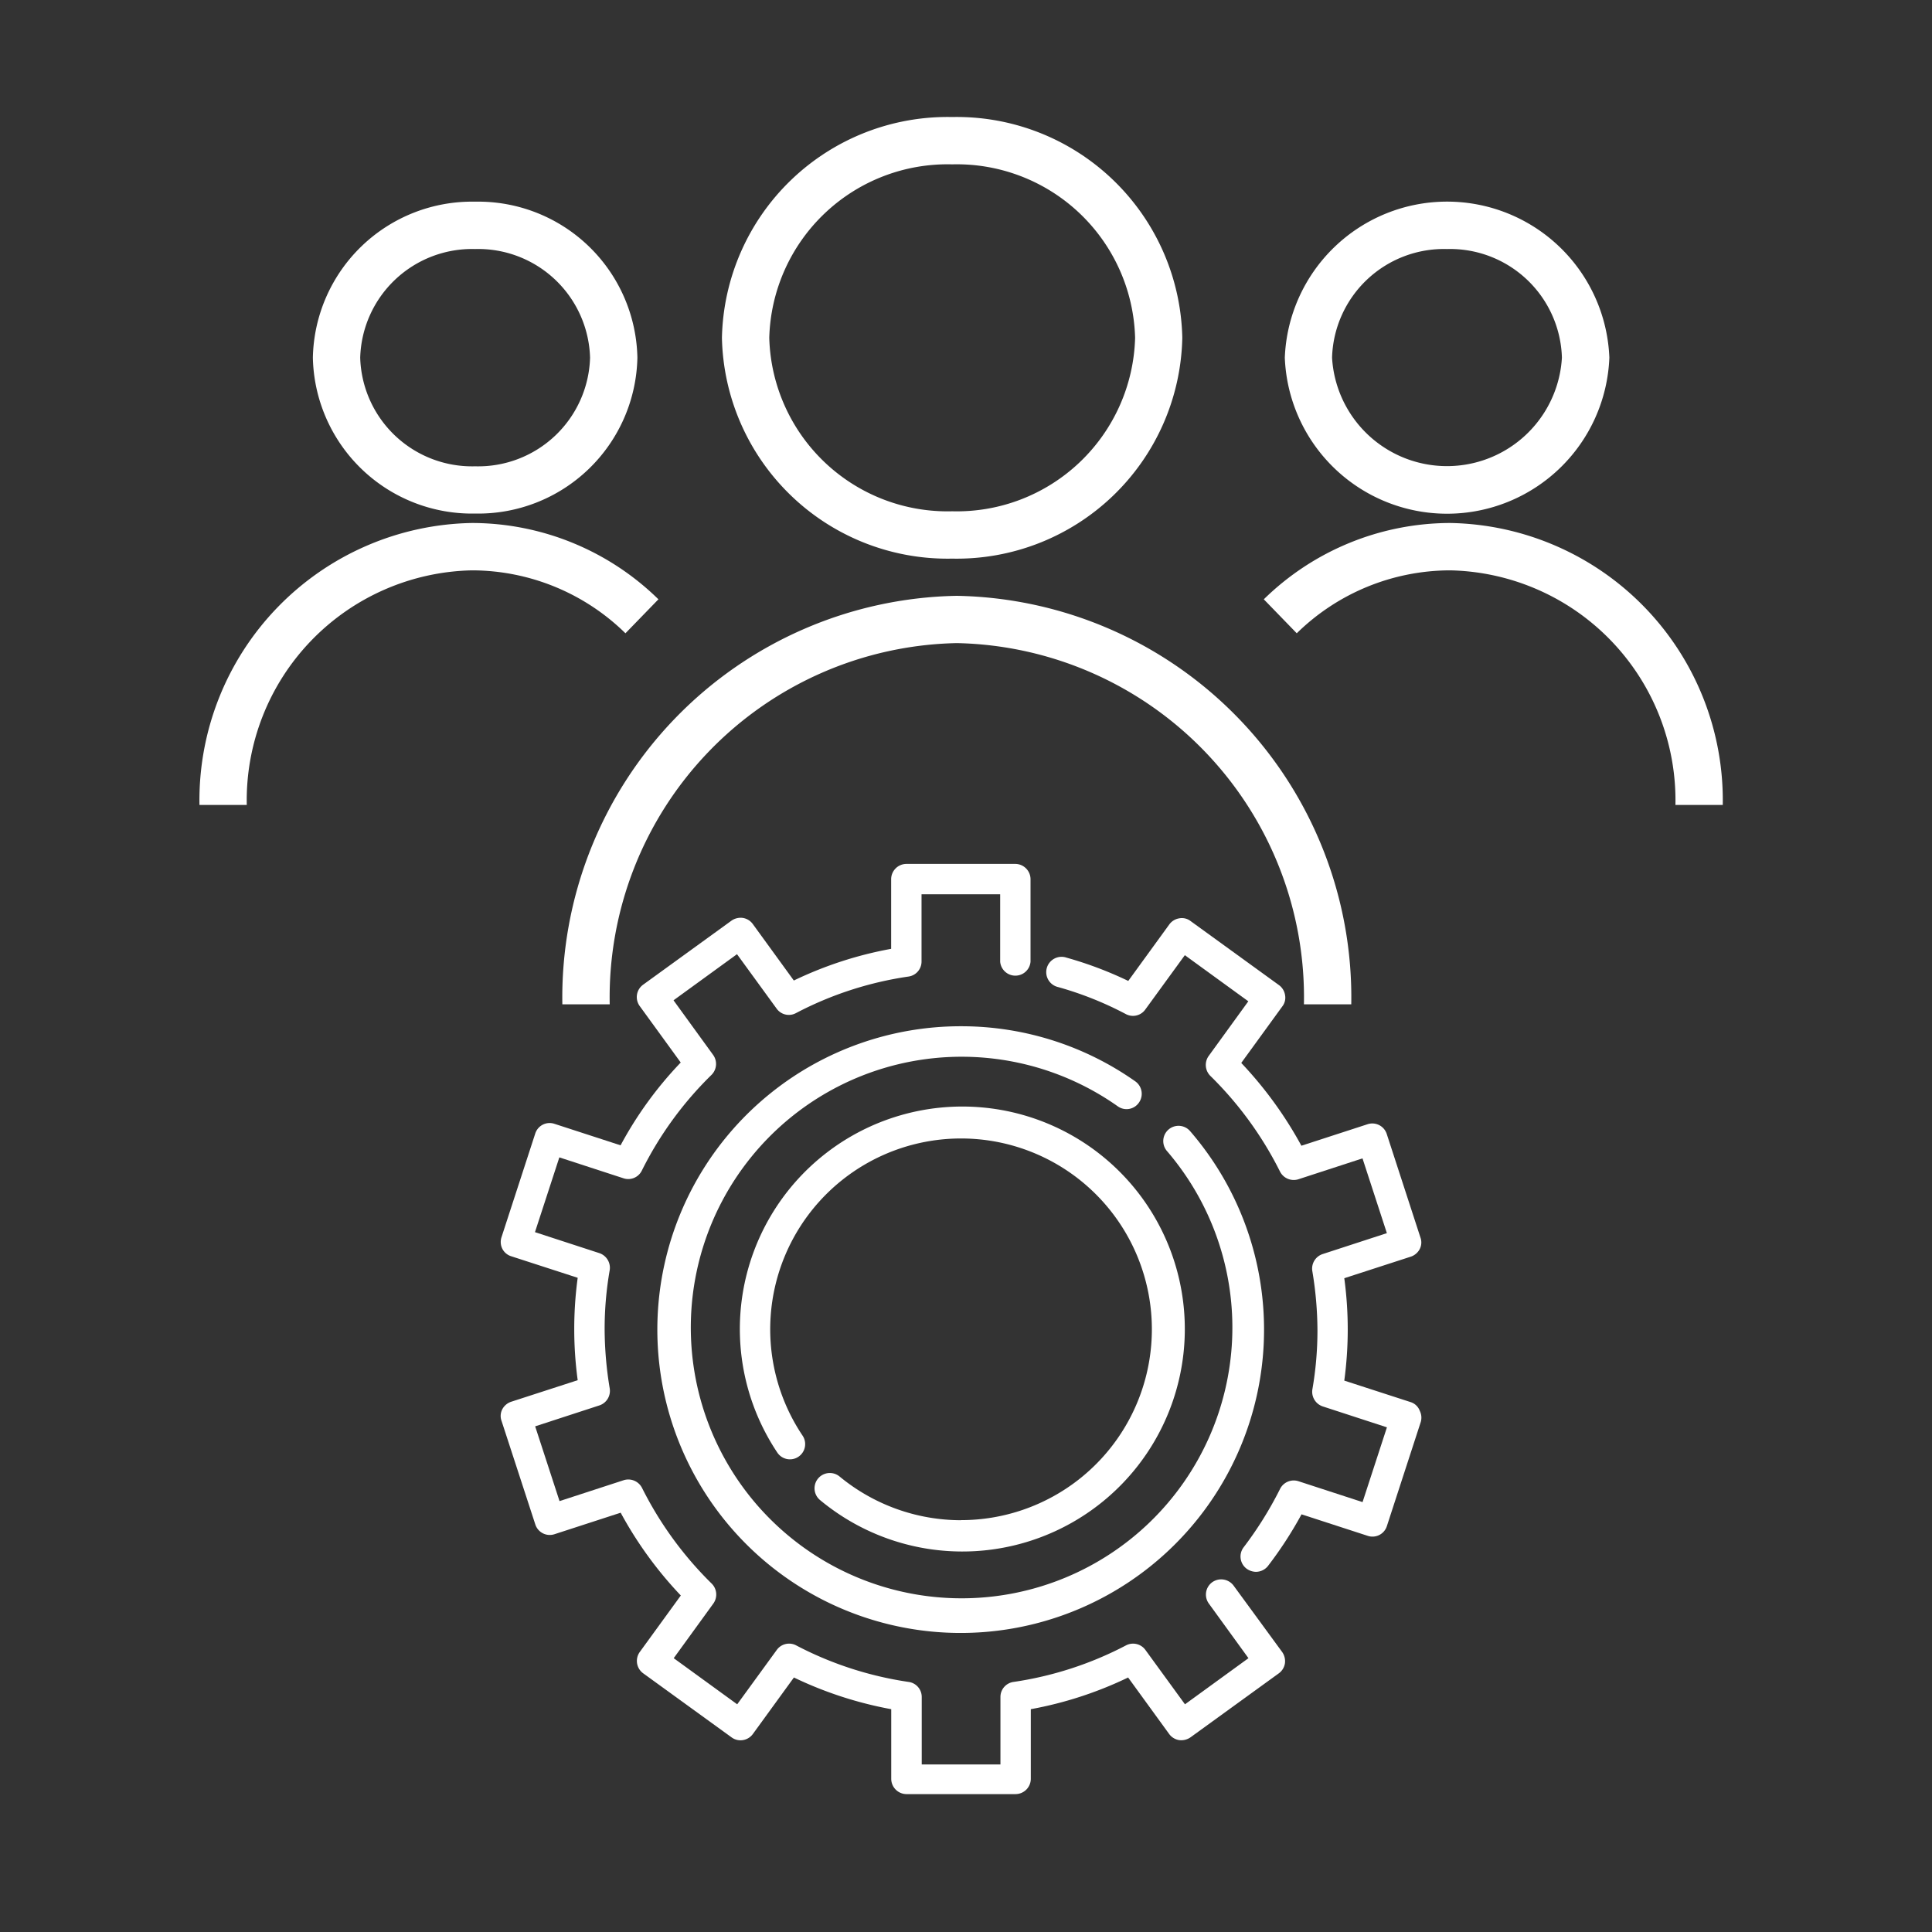
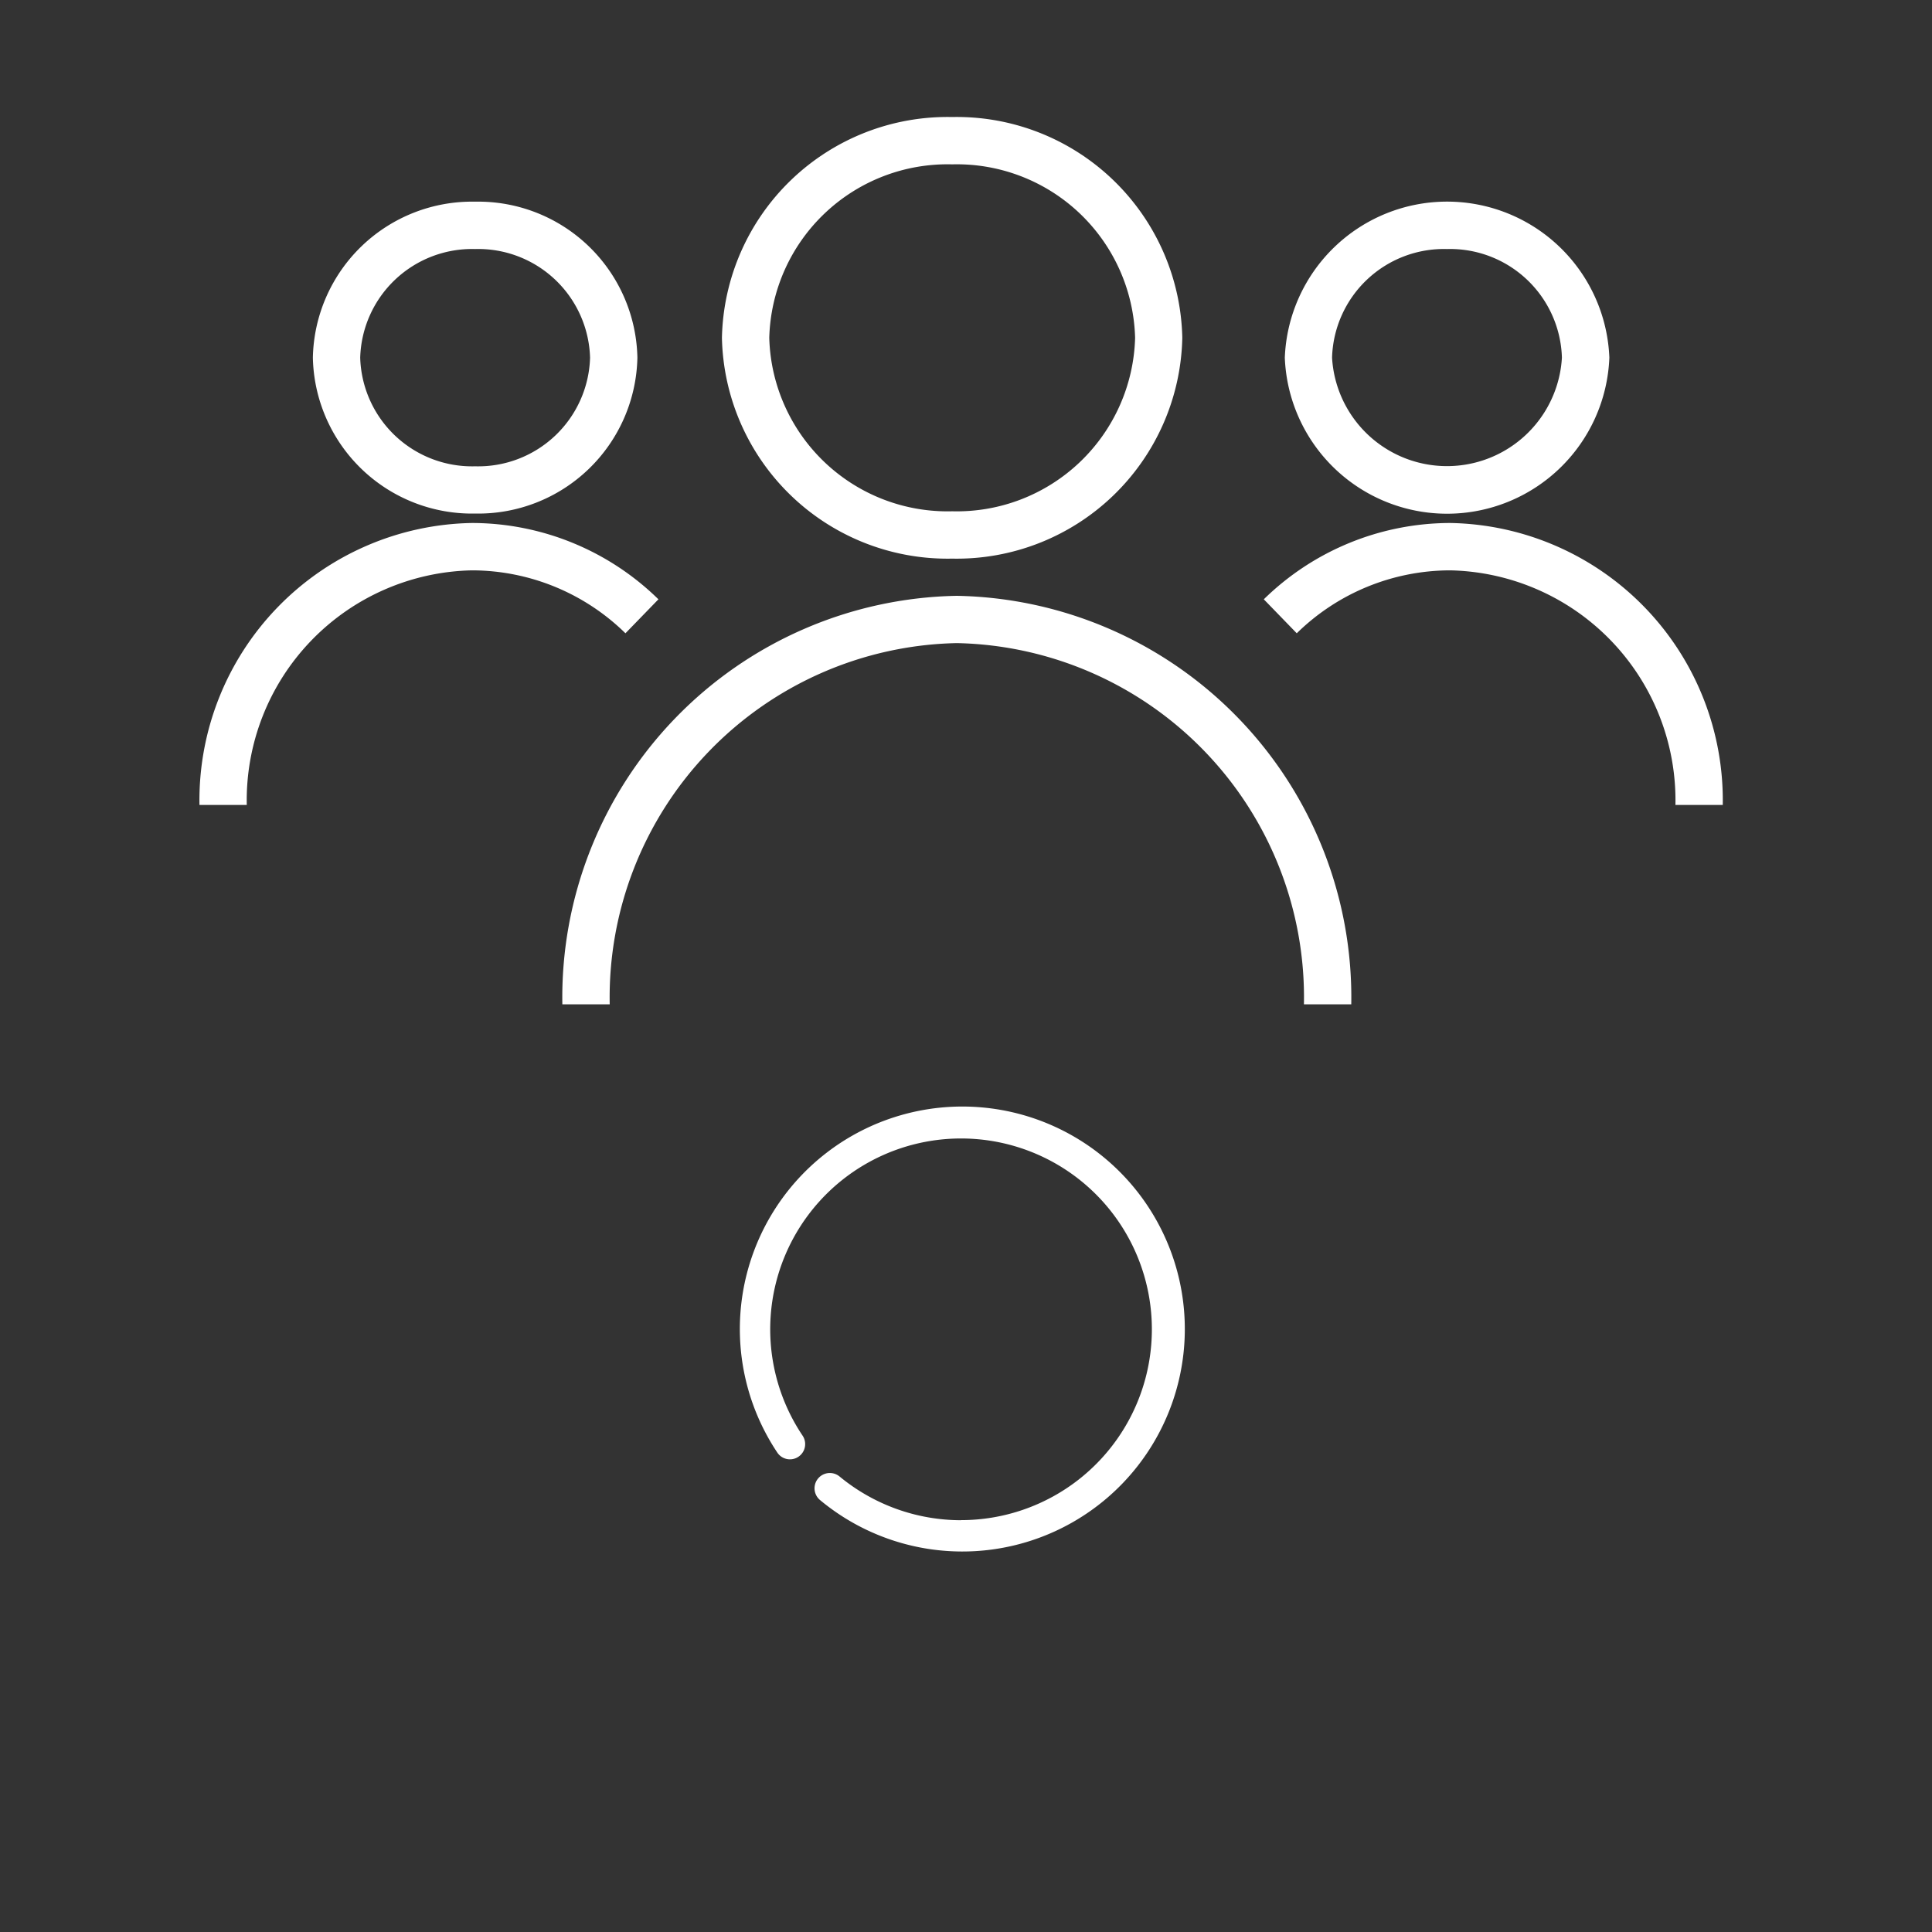
<svg xmlns="http://www.w3.org/2000/svg" width="70" height="70" viewBox="0 0 70 70">
  <rect x="0" y="0" width="70" height="70" fill="#333333" stroke="none" />
  <defs>
    <clipPath id="clip-path">
      <rect id="Rectangle_1654" data-name="Rectangle 1654" width="70" height="70" transform="translate(801 2472)" fill="#fff" stroke="#707070" stroke-width="1" />
    </clipPath>
  </defs>
  <g id="icon_team_support" data-name="icon team support" transform="translate(-801 -2472)" clip-path="url(#clip-path)">
    <g id="Group_4072" data-name="Group 4072" transform="translate(808.227 2476.24)">
      <path id="Path_2479" data-name="Path 2479" d="M21.145,8.133A6.461,6.461,0,0,1,27.77,1.848,6.461,6.461,0,0,1,34.4,8.133a6.462,6.462,0,0,1-6.625,6.285A6.461,6.461,0,0,1,21.145,8.133Zm6.625-8a8.175,8.175,0,0,0-8.34,8,8.175,8.175,0,0,0,8.34,8,8.175,8.175,0,0,0,8.34-8A8.175,8.175,0,0,0,27.77.133ZM15.364,32.281A12.839,12.839,0,0,1,27.94,19.194,12.839,12.839,0,0,1,40.517,32.281h1.715a14.554,14.554,0,0,0-14.292-14.8,14.554,14.554,0,0,0-14.292,14.8ZM45.7,4.916a4.055,4.055,0,0,0-4.164,3.936,4.171,4.171,0,0,0,8.328,0A4.055,4.055,0,0,0,45.7,4.916ZM39.824,8.852a5.884,5.884,0,0,1,11.759,0,5.884,5.884,0,0,1-11.759,0Zm.433,9.986a7.953,7.953,0,0,1,5.561-2.28,8.335,8.335,0,0,1,8.159,8.5h1.715a10.049,10.049,0,0,0-9.874-10.216,9.668,9.668,0,0,0-6.755,2.765ZM10.488,4.916a4.055,4.055,0,0,1,4.164,3.936,4.055,4.055,0,0,1-4.164,3.936A4.055,4.055,0,0,1,6.324,8.852,4.055,4.055,0,0,1,10.488,4.916Zm5.879,3.936A5.769,5.769,0,0,0,10.488,3.2,5.769,5.769,0,0,0,4.609,8.852,5.769,5.769,0,0,0,10.488,14.5,5.769,5.769,0,0,0,16.367,8.852Zm-.433,9.986a7.953,7.953,0,0,0-5.561-2.28,8.335,8.335,0,0,0-8.159,8.5H.5a10.049,10.049,0,0,1,9.874-10.216,9.668,9.668,0,0,1,6.755,2.765Z" transform="translate(-0.5 -0.133)" fill="#fff" fill-rule="evenodd" />
      <g id="Group_4071" data-name="Group 4071" transform="translate(10.917 27.061)">
-         <path id="Path_2480" data-name="Path 2480" d="M38.164,25.89a10.991,10.991,0,1,0,8.3,3.8.553.553,0,1,0-.839.721,9.811,9.811,0,1,1-1.782-1.62.545.545,0,0,0,.766-.133.554.554,0,0,0-.133-.773A10.941,10.941,0,0,0,38.164,25.89Z" transform="translate(-21.488 -20.008)" fill="#fff" />
-         <path id="Path_2481" data-name="Path 2481" d="M46,44.05a.56.56,0,0,0-.773-.125.553.553,0,0,0-.125.773l1.436,1.98-2.3,1.671-1.436-1.973a.552.552,0,0,0-.7-.162,12.748,12.748,0,0,1-4.079,1.325.548.548,0,0,0-.471.545v2.444H34.7V48.084a.548.548,0,0,0-.471-.545,12.748,12.748,0,0,1-4.079-1.325.55.55,0,0,0-.7.162l-1.436,1.973-2.3-1.671,1.436-1.98a.559.559,0,0,0-.059-.721,13.024,13.024,0,0,1-2.525-3.468.558.558,0,0,0-.663-.28l-2.326.758-.883-2.709,2.326-.758a.555.555,0,0,0,.375-.618,13.367,13.367,0,0,1-.184-2.142,12.445,12.445,0,0,1,.184-2.142A.56.56,0,0,0,23.013,32l-2.326-.758.883-2.709,2.326.758a.547.547,0,0,0,.663-.28,12.865,12.865,0,0,1,2.525-3.468.559.559,0,0,0,.059-.721l-1.436-1.98,2.3-1.671,1.436,1.973a.544.544,0,0,0,.7.162,12.689,12.689,0,0,1,4.079-1.325.548.548,0,0,0,.471-.545V19h2.849v2.444a.552.552,0,0,0,1.1,0v-3A.556.556,0,0,0,38.1,17.9H34.144a.556.556,0,0,0-.552.552v2.525a13.834,13.834,0,0,0-3.526,1.148l-1.487-2.047a.552.552,0,0,0-.361-.221.578.578,0,0,0-.412.1l-3.2,2.319a.553.553,0,0,0-.125.773l1.487,2.047a13.676,13.676,0,0,0-2.179,3l-2.4-.78a.547.547,0,0,0-.692.353l-1.222,3.755a.551.551,0,0,0,.029.42.541.541,0,0,0,.324.272l2.407.78a13.813,13.813,0,0,0,0,3.71l-2.407.78a.566.566,0,0,0-.324.272.522.522,0,0,0-.029.42L20.7,41.834a.55.55,0,0,0,.692.353l2.4-.78a14.1,14.1,0,0,0,2.179,3l-1.487,2.047a.554.554,0,0,0,.125.773l3.2,2.319a.544.544,0,0,0,.412.1.552.552,0,0,0,.361-.221l1.487-2.047a13.929,13.929,0,0,0,3.526,1.148v2.525a.556.556,0,0,0,.552.552H38.1a.556.556,0,0,0,.552-.552V48.526a13.834,13.834,0,0,0,3.526-1.148l1.487,2.047a.552.552,0,0,0,.361.221.586.586,0,0,0,.412-.1l3.2-2.319a.552.552,0,0,0,.221-.361.578.578,0,0,0-.1-.412Z" transform="translate(-19.448 -17.9)" fill="#fff" />
        <path id="Path_2482" data-name="Path 2482" d="M39.227,44.848a6.913,6.913,0,0,1-4.4-1.583.554.554,0,0,0-.707.854A8.061,8.061,0,1,0,32.572,42.4a.551.551,0,1,0,.913-.618,6.914,6.914,0,1,1,5.742,3.063Z" transform="translate(-22.551 -21.069)" fill="#fff" />
-         <path id="Path_2483" data-name="Path 2483" d="M59.509,38.105l-2.407-.78a13.812,13.812,0,0,0,0-3.71l2.407-.78a.566.566,0,0,0,.324-.272.522.522,0,0,0,.029-.42L58.64,28.388a.55.55,0,0,0-.692-.353l-2.4.78a14.29,14.29,0,0,0-2.179-3l1.487-2.047a.515.515,0,0,0,.1-.412.552.552,0,0,0-.221-.361l-3.2-2.319a.515.515,0,0,0-.412-.1.552.552,0,0,0-.361.221l-1.487,2.047A13.7,13.7,0,0,0,47.037,22a.555.555,0,1,0-.3,1.067,12.348,12.348,0,0,1,2.452.979.548.548,0,0,0,.7-.162l1.436-1.973,2.3,1.671-1.436,1.98a.559.559,0,0,0,.059.721,13.024,13.024,0,0,1,2.525,3.468.558.558,0,0,0,.663.28l2.326-.758.883,2.709-2.326.758a.555.555,0,0,0-.375.618A13.225,13.225,0,0,1,56.13,35.5a12.445,12.445,0,0,1-.184,2.142.56.56,0,0,0,.375.618l2.326.758-.883,2.709-2.326-.758a.555.555,0,0,0-.663.28,13.339,13.339,0,0,1-1.318,2.113.551.551,0,0,0,.1.773.59.59,0,0,0,.339.118.558.558,0,0,0,.442-.213,14.267,14.267,0,0,0,1.215-1.87l2.4.78a.547.547,0,0,0,.692-.353l1.222-3.755a.551.551,0,0,0-.029-.42A.519.519,0,0,0,59.509,38.105Z" transform="translate(-26.54 -18.604)" fill="#fff" />
      </g>
    </g>
  </g>
</svg>